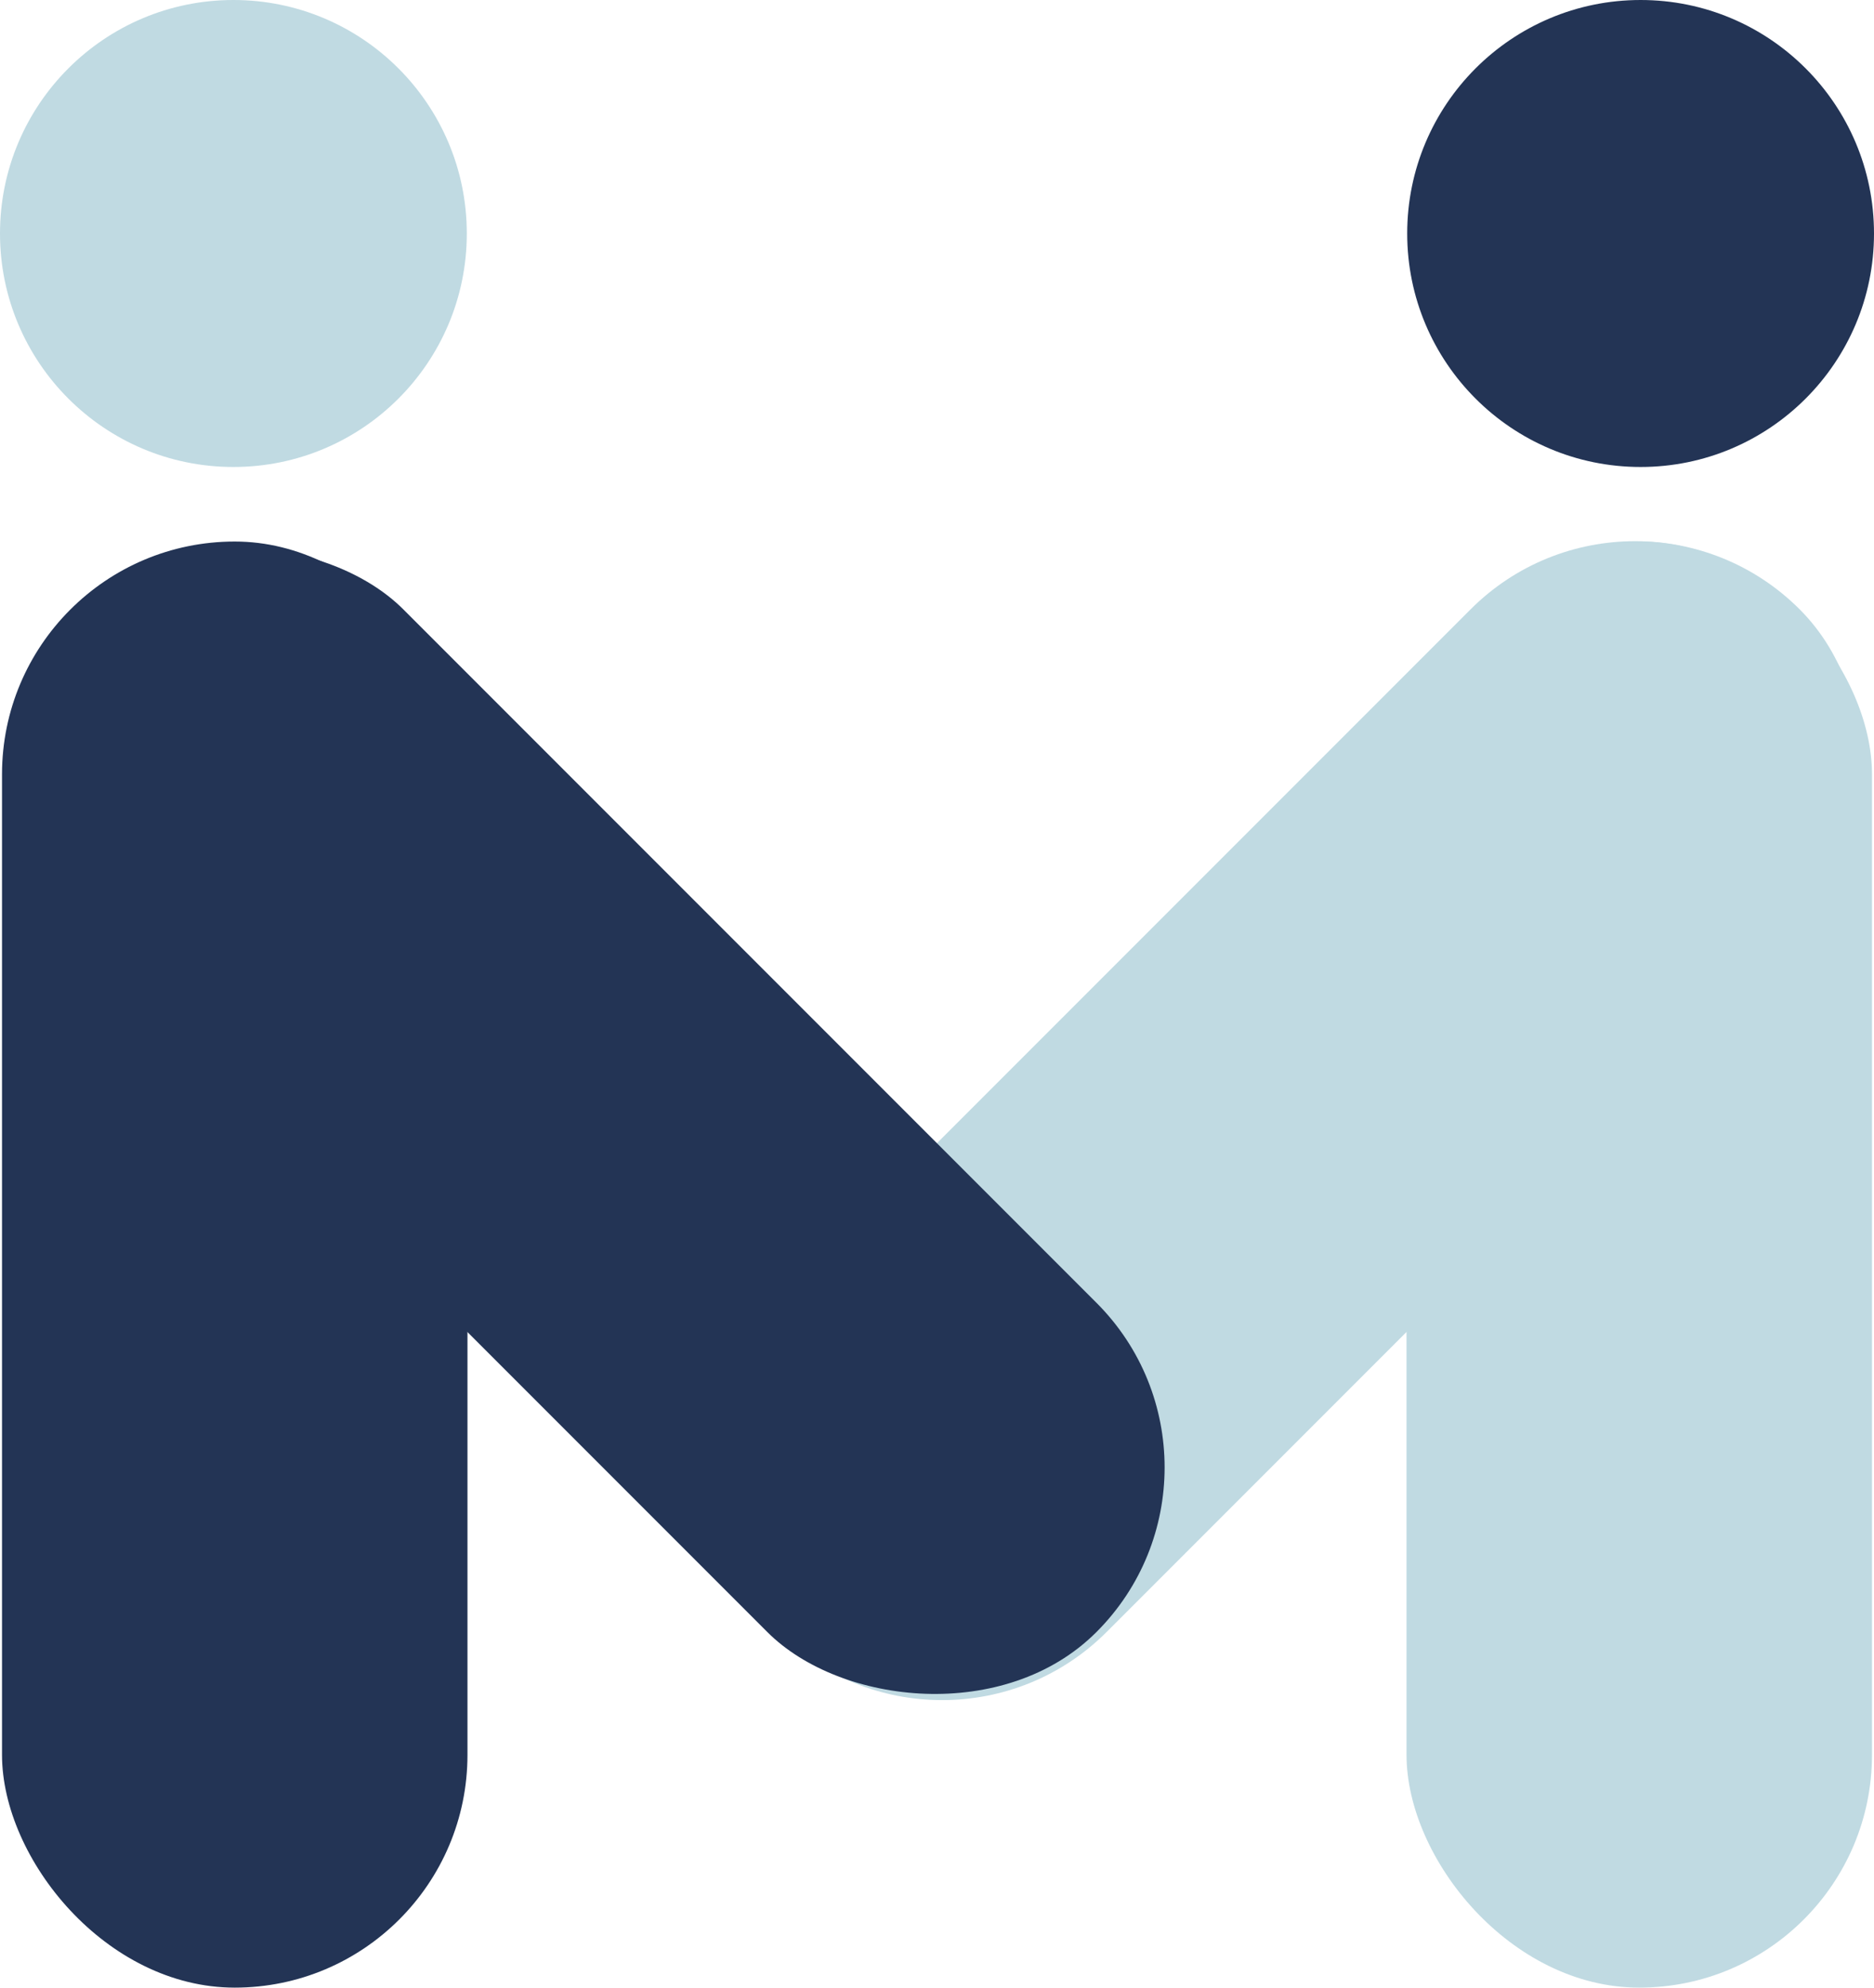
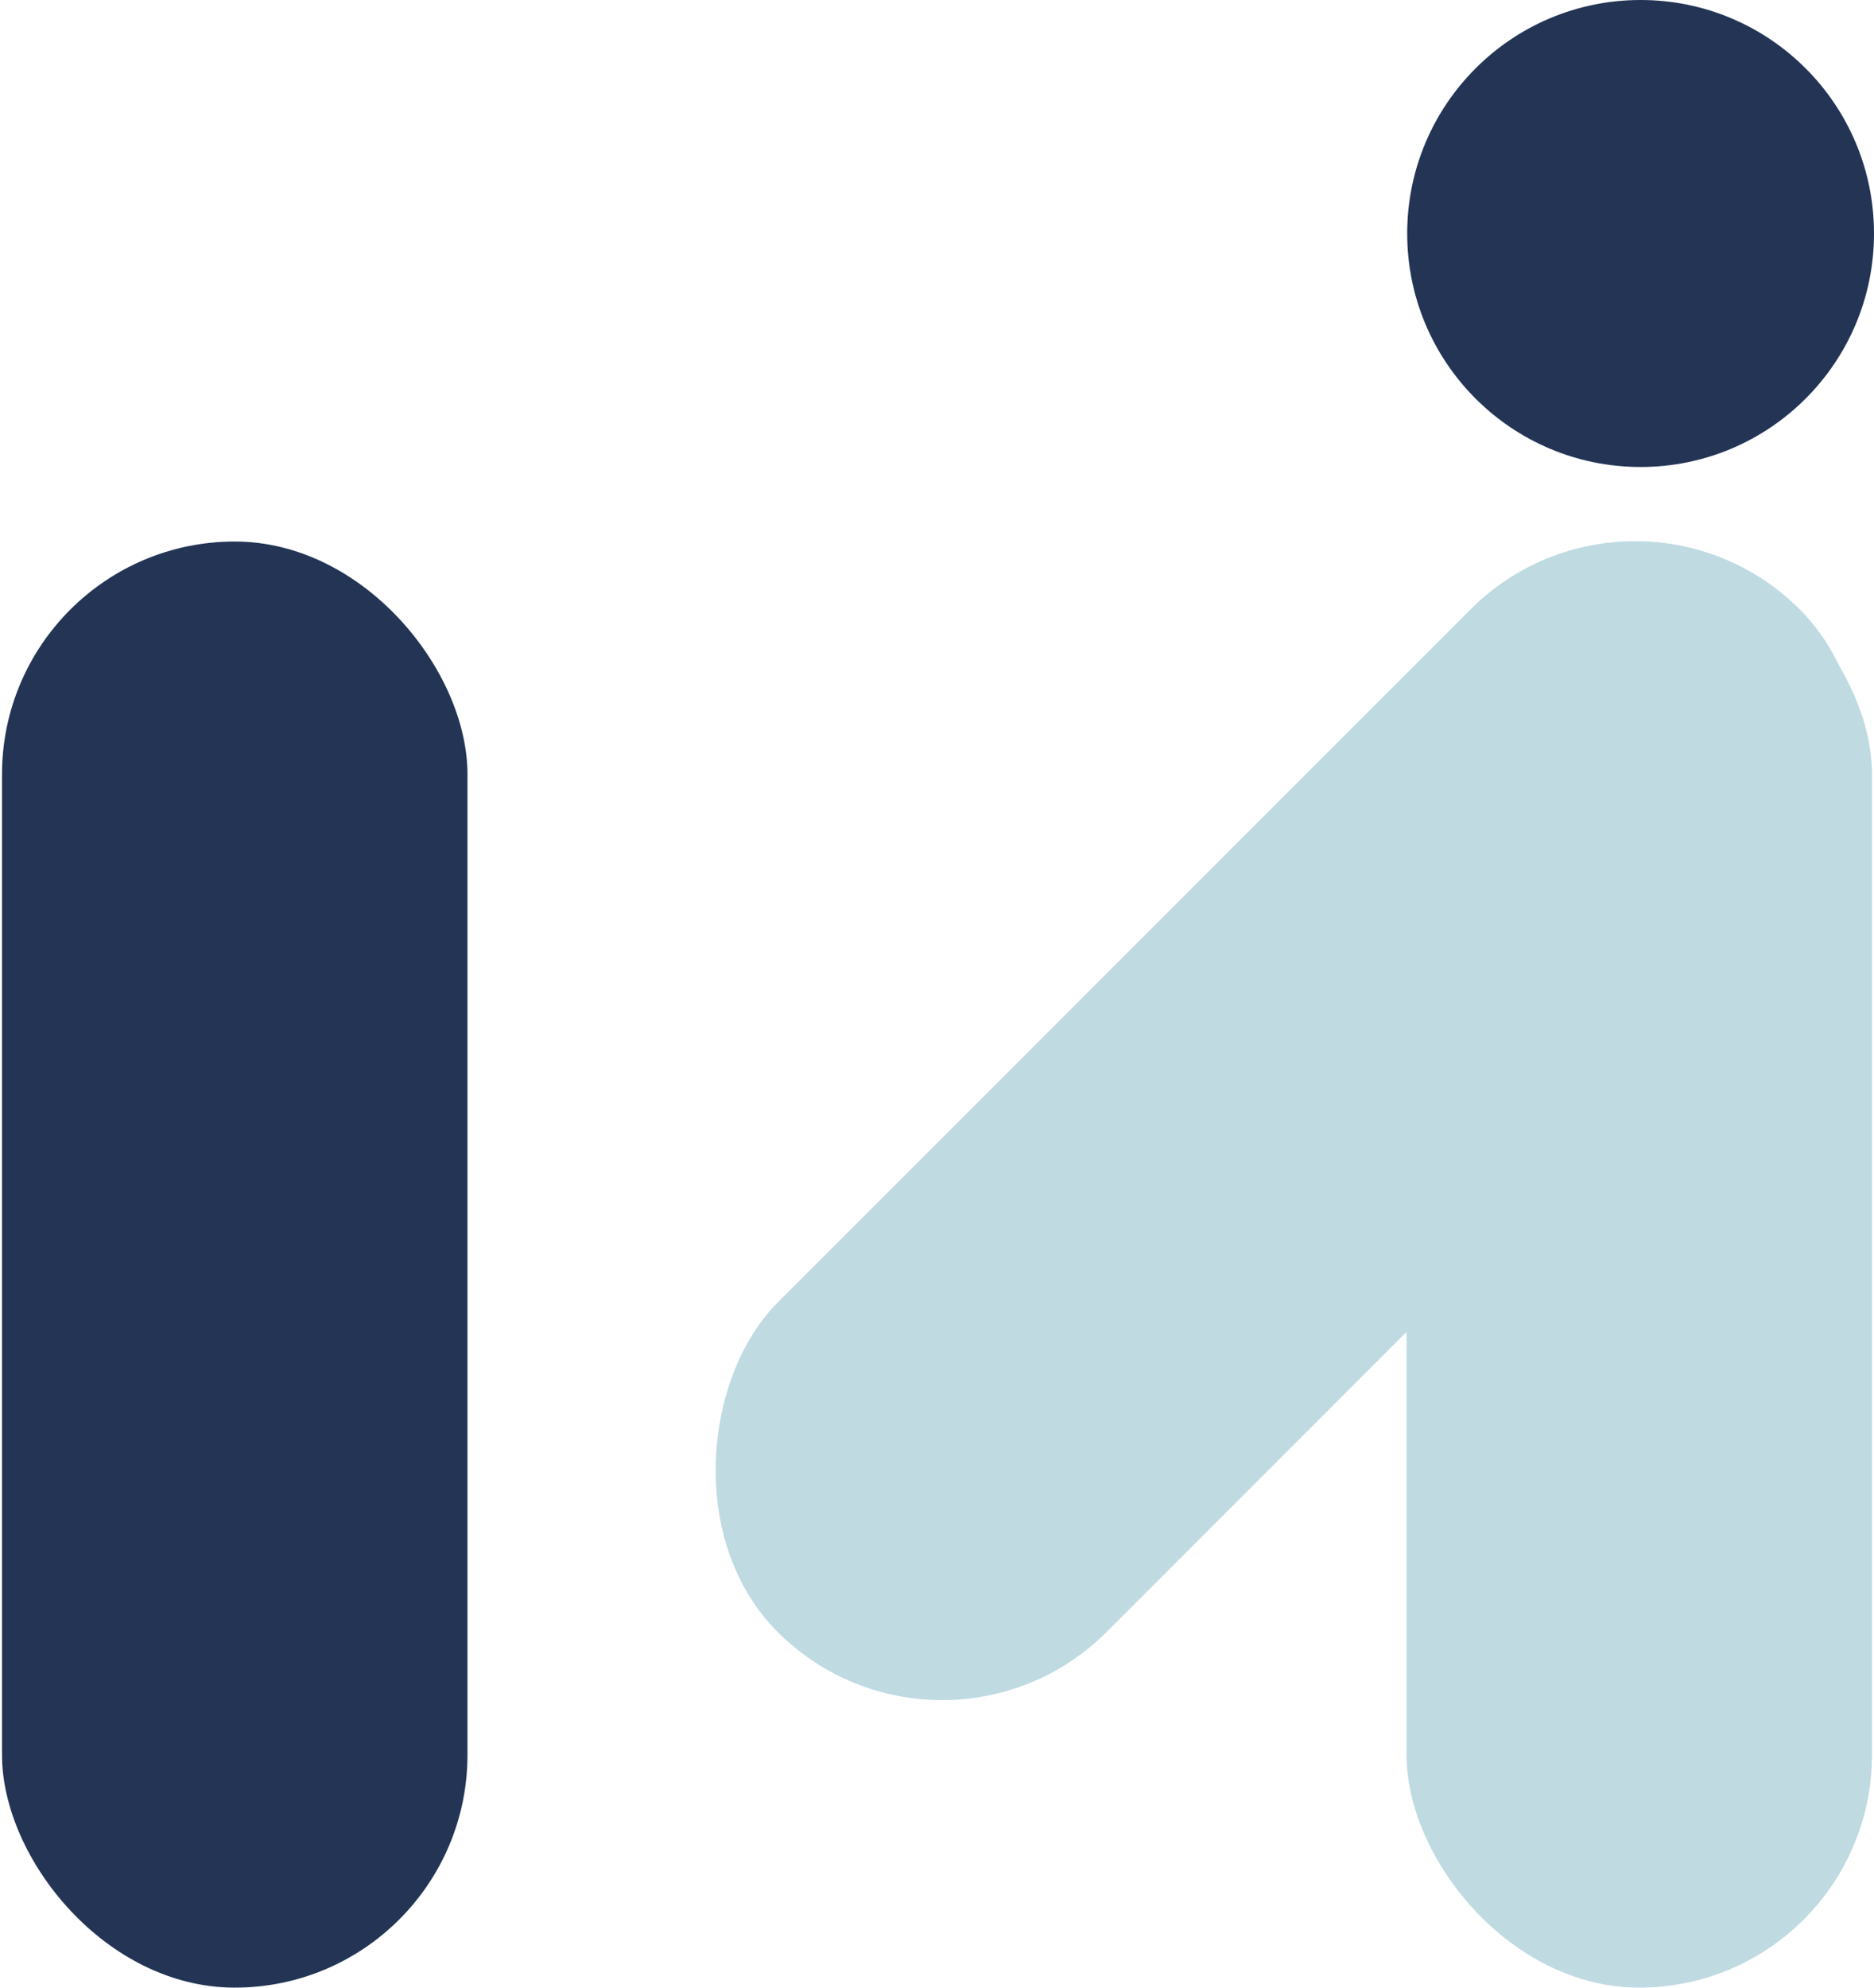
<svg xmlns="http://www.w3.org/2000/svg" id="_레이어_2" data-name="레이어 2" viewBox="0 0 195.67 207.45">
  <defs>
    <style>
      .cls-1 {
        fill: #233455;
      }

      .cls-2 {
        fill: #c0dae2;
      }
    </style>
  </defs>
  <g id="_레이어_1-2" data-name="레이어 1">
    <g>
      <g>
        <g>
          <rect class="cls-2" x="146.85" y="56.52" width="48.6" height="150.93" rx="24.3" ry="24.3" transform="translate(342.31 263.97) rotate(180)" />
          <rect class="cls-2" x="110.24" y="41.51" width="48.6" height="150.93" rx="24.3" ry="24.3" transform="translate(146.97 294.81) rotate(-135)" />
        </g>
        <g>
          <rect class="cls-1" x=".21" y="56.52" width="48.6" height="150.93" rx="24.3" ry="24.3" />
-           <rect class="cls-1" x="36.82" y="41.51" width="48.6" height="150.93" rx="24.3" ry="24.3" transform="translate(-64.81 77.48) rotate(-45)" />
        </g>
      </g>
      <g>
-         <circle class="cls-2" cx="24.37" cy="24.37" r="24.37" />
        <circle class="cls-1" cx="171.3" cy="24.37" r="24.37" />
      </g>
    </g>
  </g>
</svg>